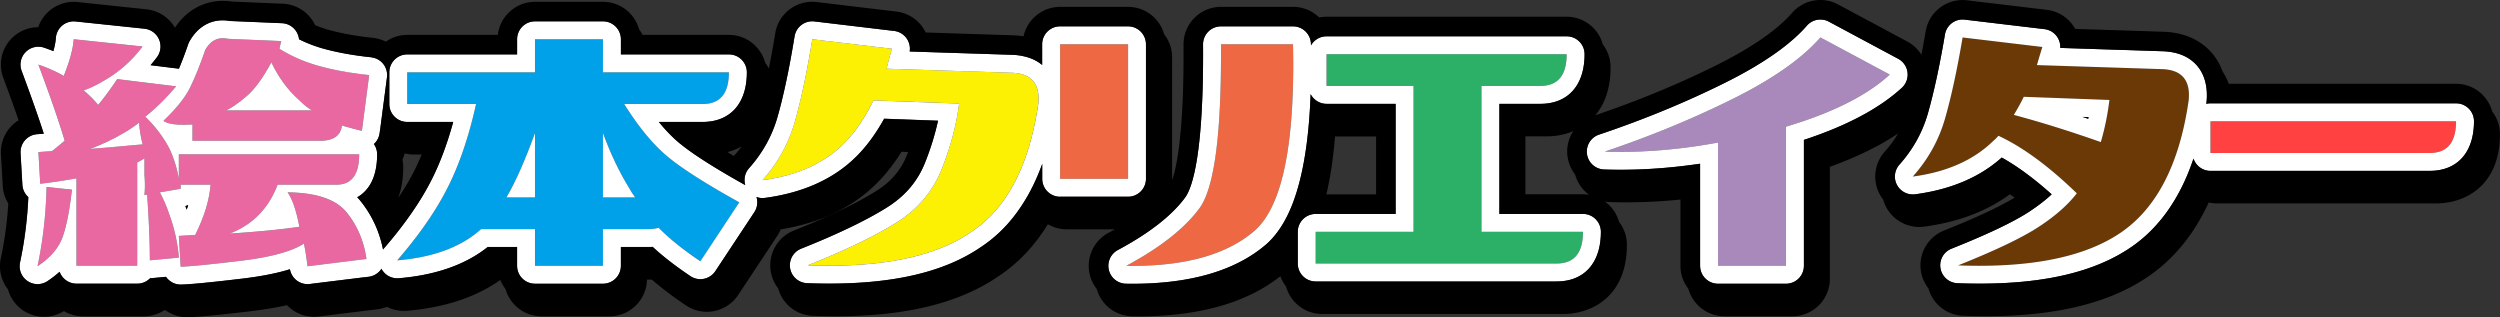
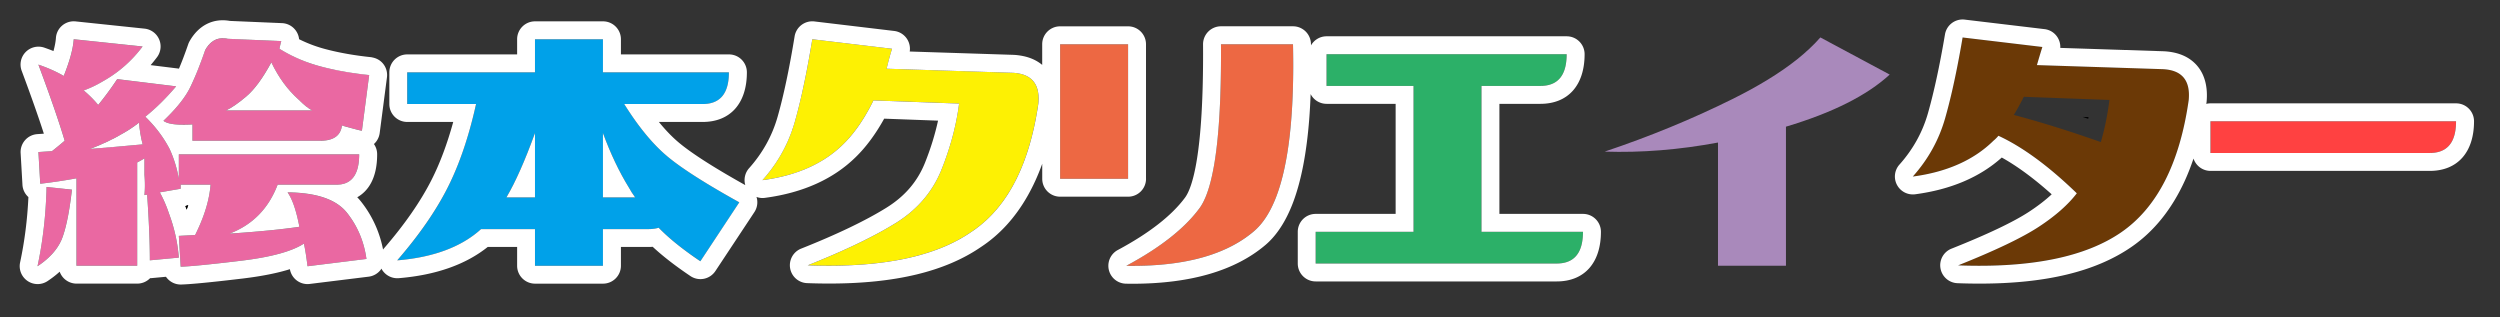
<svg xmlns="http://www.w3.org/2000/svg" viewBox="0 0 767.32 97.37">
  <rect x="0" y="0" width="767.32" height="97.37" fill="#333333" stroke="none" />
  <defs>
    <style>.sc-2{fill:#ed6843}.sc-3{fill:#fff}.sc-4{fill:#ea68a2}</style>
  </defs>
  <g>
    <path class="sc-3" d="M43.78 14.27l-21.14-2.23c-.19 2.88-1.21 6.63-3.06 11.27 1.85-4.63 2.87-8.39 3.06-11.26l21.14 2.22zM95.08 19.37c-3.29-1.13-6.39-2.6-9.31-4.41 2.92 1.82 6.03 3.29 9.31 4.41zM69.92 11.91l16.41.7-16.41-.7c-2.97-.65-5.28.51-6.95 3.48-1.04 3.01-2.05 5.66-3.02 7.95.97-2.29 1.98-4.94 3.02-7.95 1.67-2.97 3.98-4.13 6.95-3.48zM273.78 14.97s.01 0 0 0l-24.47-2.92c-1.04 6.38-2.13 12.06-3.27 17.06 1.13-5 2.22-10.68 3.27-17.06l24.47 2.92zM374.74 13.58h22.11c.04 1.93.06 3.81.07 5.65 0-1.84-.03-3.72-.07-5.65h-22.11zM371.74 55zM374.75 16.11c.02 15.01-.71 26.68-2.2 35.01 1.49-8.33 2.22-20 2.2-35.01zM558.72 11.49L580 22.89l-21.28-11.4c-3.89 4.46-9.35 8.84-16.4 13.12 7.05-4.28 12.52-8.66 16.4-13.12zM626.86 14.41l-24.48-2.92c-1.04 6.14-2.13 11.67-3.26 16.58 1.13-4.91 2.22-10.44 3.26-16.58l24.48 2.92z" />
    <path class="sc-4" d="M50.17 37.08c1.3 1.02 4.26 1.39 8.9 1.11v5.01h39.22c4.08 0 6.3-1.58 6.67-4.73l.28.14c2.97.83 4.91 1.34 5.84 1.53l2.23-17.1c-5.38-.56-10.34-1.44-14.88-2.64-1.14-.3-2.25-.64-3.35-1.02-3.29-1.13-6.39-2.6-9.31-4.41.18-.93.37-1.71.56-2.36l-16.41-.7c-2.97-.65-5.28.51-6.95 3.48-1.04 3.01-2.05 5.66-3.02 7.95-.58 1.37-1.15 2.62-1.71 3.73-1.49 2.96-4.17 6.3-8.07 10.01zm25.45-7.51c2.5-2.13 5.05-5.61 7.65-10.43 2.23 4.64 5.01 8.44 8.34 11.4 1.67 1.67 3.06 2.78 4.17 3.34H69.36c1.67-.74 3.76-2.18 6.26-4.31z" />
    <path class="sc-4" d="M112.47 79.49c-.74-5.38-2.74-10.1-5.98-14.18-3.25-4.08-9.32-6.16-18.22-6.26 1.48 2.13 2.69 5.66 3.62 10.57-5.75.83-12.89 1.53-21.42 2.09 7.04-2.69 11.96-7.69 14.74-15.02h18.08c4.63 0 6.95-3.11 6.95-9.32H54.9v7.51a38.05 38.05 0 00-2.78-9.04c-1.86-3.62-4.36-6.95-7.51-10.01 3.15-2.5 6.3-5.61 9.46-9.32l-18.08-2.22c-1.86 2.78-3.8 5.42-5.84 7.93-1.3-1.58-2.78-3.06-4.45-4.45a33.62 33.62 0 005.84-2.78c1.81-1.01 3.51-2.14 5.11-3.4 2.67-2.09 5.04-4.53 7.13-7.31l-21.14-2.23c-.19 2.88-1.21 6.63-3.06 11.26-2.23-1.3-4.82-2.46-7.79-3.48 3.71 9.92 6.4 17.71 8.07 23.36-1.3 1.11-2.6 2.18-3.89 3.2-1.48.09-2.87.19-4.17.28l.56 9.73c3.89-.46 7.6-1.02 11.12-1.67v26.84h18.63V49.86a27.6 27.6 0 002.22-1.25v5.01c.19 2.22.19 4.31 0 6.26l.83-.14c.56 7.97.83 14.7.83 20.16l8.9-.83c-.37-4.63-1.39-9.18-3.06-13.63-.74-2.23-1.67-4.36-2.78-6.4l6.4-1.11v-1.25h9.18c-.37 4.73-1.95 9.87-4.73 15.44l-5.01.28.56 9.46c2.97-.09 9.08-.7 18.36-1.81 9.27-1.11 15.76-2.87 19.47-5.28.37 1.67.74 3.99 1.11 6.95l18.08-2.23zM37.66 40.97c1.67-.93 3.34-2.04 5.01-3.34.18 2.32.56 4.54 1.11 6.67-5.93.56-11.31 1.02-16.13 1.39 3.7-1.38 7.04-2.96 10.01-4.72z" />
    <path class="sc-4" d="M11.51 81.72c3.89-2.59 6.44-5.54 7.65-8.83 1.2-3.29 2.18-8.18 2.92-14.67l-7.79-.83c-.18 8.43-1.11 16.54-2.78 24.33z" />
    <path d="M204.25 47.51c-4.27-3.71-8.48-8.9-12.65-15.57h24.06c5.38 0 8.07-3.24 8.07-9.73h-38.66V12.06h-20.86v10.15h-39.22v9.73h21.14c-2.23 10.01-5.15 18.59-8.76 25.73-3.62 7.14-8.76 14.56-15.44 22.25 11.12-.92 19.7-4.12 25.73-9.59h16.55v11.26h20.86V70.33h13.91c1.2 0 2.27-.14 3.2-.42 3.15 3.25 7.42 6.67 12.79 10.29l11.96-18.08c-10.86-6.04-18.41-10.9-22.68-14.61zm-40.05-6.68v19.75h-8.76c2.78-4.73 5.7-11.31 8.76-19.75zm20.86 0c2.32 6.31 4.96 11.87 7.93 16.69.56 1.02 1.2 2.04 1.95 3.06h-9.87V40.83z" fill="#00a1e9" />
    <path d="M272.12 21.09c.56-2.32 1.11-4.36 1.67-6.12l-24.47-2.92c-1.04 6.38-2.13 12.06-3.27 17.06-.68 3-1.38 5.75-2.09 8.25-1.9 6.67-5.21 12.66-9.94 17.94 10.48-1.39 18.73-5.05 24.75-10.99 3.43-3.34 6.54-7.83 9.32-13.49l26.28.97c-.83 6.58-2.62 13.3-5.35 20.16-2.74 6.86-7.42 12.35-14.05 16.48-6.63 4.13-15.64 8.46-27.05 13 22.34.83 39.03-2.55 50.06-10.15 11.03-7.23 17.94-20.39 20.72-39.49.56-6.03-2.09-9.18-7.93-9.46l-38.65-1.24z" fill="#fdf103" />
    <path class="sc-2" d="M325.38 13.58h20.86v41.3h-20.86zM396.86 13.58h-22.11c.01.85.01 1.7.01 2.53.02 15.01-.71 26.68-2.2 35.01-.25 1.39-.52 2.68-.81 3.88-.97 4.01-2.17 6.98-3.6 8.92-4.59 6.21-12.08 12.1-22.46 17.66 17.52.28 30.59-3.27 39.22-10.64 2.69-2.3 4.94-5.75 6.72-10.35 3.58-9.2 5.34-22.98 5.3-41.36-.01-1.84-.03-3.72-.07-5.65z" />
    <path d="M433.85 26.37v44.78h-30.04v9.73h73.98c5.38 0 8.07-3.24 8.07-9.73h-31.15V26.37h18.08c1.68 0 3.1-.32 4.25-.95 2.54-1.39 3.81-4.32 3.81-8.78h-73.7v9.73h26.7z" fill="#2cb068" />
    <path d="M527.3 43.75v37.82h20.86V38.88c14.28-4.26 24.89-9.6 31.84-15.99l-21.28-11.4c-3.89 4.46-9.35 8.84-16.4 13.12-3.2 1.95-6.73 3.88-10.58 5.79-12.33 6.12-25.4 11.5-39.22 16.13 11.23.38 22.82-.55 34.78-2.78z" fill="#a989bb" />
    <path d="M651.06 71.29c11.03-7.6 17.94-21.14 20.72-40.61.56-6.03-2.09-9.18-7.93-9.46l-38.66-1.25c.56-1.95 1.11-3.8 1.67-5.56l-24.48-2.92c-1.04 6.14-2.13 11.67-3.26 16.58-.68 2.95-1.38 5.67-2.09 8.17-1.9 6.67-5.21 12.65-9.94 17.94 10.48-1.39 18.73-5.05 24.75-10.99.56-.46 1.06-.97 1.53-1.53 7.42 3.43 15.44 9.32 24.06 17.66-2.69 3.52-6.58 6.95-11.68 10.29S612.4 76.89 601 81.43c22.34.84 39.03-2.54 50.06-10.14zm-29.9-41.58l26.28.97c-.56 4.54-1.44 8.85-2.64 12.93-9.46-3.34-18.36-6.12-26.7-8.34a75.18 75.18 0 003.06-5.56z" fill="#6b3906" />
    <path d="M745.76 46.95c5.38 0 8.07-3.24 8.07-9.73h-75.37v9.73h67.3z" fill="#ff4141" />
    <path class="sc-3" d="M37.66 40.98c-2.97 1.76-6.31 3.34-10.01 4.73 4.81-.38 10.19-.84 16.13-1.4-.56-2.13-.93-4.36-1.11-6.67-1.67 1.3-3.34 2.41-5.01 3.34zM91.62 30.54c-3.34-2.97-6.12-6.77-8.34-11.4-2.6 4.82-5.15 8.3-7.65 10.43s-4.59 3.57-6.26 4.31h26.42c-1.11-.56-2.5-1.67-4.17-3.34zM185.06 40.83v19.75h9.88c-.74-1.02-1.39-2.04-1.95-3.06-2.97-4.82-5.61-10.38-7.93-16.69zM164.2 60.58V40.83c-3.06 8.44-5.98 15.02-8.76 19.75h8.76z" />
    <path class="sc-3" d="M351.74 54.88v-41.3c0-3.04-2.46-5.5-5.5-5.5h-20.86c-3.04 0-5.5 2.46-5.5 5.5v6.34c-1.62-1.35-3.62-2.27-6-2.74-.92-.18-1.89-.31-2.92-.35l-31.74-1.02c.21-1.32-.08-2.69-.81-3.83a5.475 5.475 0 00-3.97-2.48l-24.47-2.92a5.507 5.507 0 00-6.08 4.57c-1.62 9.93-3.38 18.24-5.22 24.69-1.66 5.84-4.61 11.15-8.75 15.78a5.498 5.498 0 00-1.17 5.2 310.18 310.18 0 01-6.06-3.47c-6.83-4.02-11.81-7.38-14.82-10-1.87-1.62-3.75-3.6-5.64-5.92h13.44c8.49 0 13.57-5.7 13.57-15.23 0-3.04-2.46-5.5-5.5-5.5h-33.16v-4.65c0-3.04-2.46-5.5-5.5-5.5h-20.86c-3.04 0-5.5 2.46-5.5 5.5v4.65H125c-3.04 0-5.5 2.46-5.5 5.5v9.73c0 3.04 2.46 5.5 5.5 5.5h14.11c-1.85 6.72-4.07 12.67-6.64 17.74-3.39 6.7-8.33 13.81-14.68 21.13-.08.09-.14.2-.22.29-.47-2.39-1.17-4.68-2.09-6.86a33.855 33.855 0 00-4.67-7.86c-.36-.46-.75-.9-1.16-1.32 3.14-1.79 6.11-5.51 6.11-13.2 0-1.17-.36-2.25-.99-3.14.97-.87 1.6-2.07 1.77-3.38l.13-.99 2.1-16.11c.19-1.47-.22-2.96-1.14-4.12-.8-1.02-1.95-1.69-3.21-1.95-.18-.04-.36-.09-.54-.11-5.08-.53-9.8-1.36-14.04-2.49-2.81-.74-5.5-1.76-8.04-3.03a5.506 5.506 0 00-5.24-4.93l-15.99-.68c-5.14-.92-9.63 1.34-12.4 6.26-.16.29-.3.59-.4.9-.98 2.84-1.93 5.34-2.84 7.49l-.19-.03-8.51-1.05c.68-.78 1.33-1.6 1.96-2.43a5.498 5.498 0 00-3.83-8.77L23.22 6.57c-1.49-.16-2.98.3-4.12 1.26a5.469 5.469 0 00-1.94 3.85c-.06.87-.25 2.16-.75 3.99-.91-.37-1.84-.71-2.81-1.05-2.02-.69-4.24-.16-5.73 1.36s-1.96 3.77-1.21 5.76c2.89 7.74 5.17 14.21 6.8 19.29-.7.05-1.38.09-2.03.14a5.5 5.5 0 00-5.1 5.8l.56 9.73a5.47 5.47 0 001.83 3.79c-.32 6.92-1.18 13.65-2.55 20.05-.47 2.19.44 4.44 2.29 5.7a5.495 5.495 0 006.14.03c1.37-.91 2.61-1.87 3.72-2.88a5.508 5.508 0 005.19 3.66h18.61c1.55 0 2.95-.64 3.95-1.67.15 0 .31-.01.46-.02l4.41-.41c1 1.45 2.66 2.38 4.53 2.38h.17c3.14-.1 9.3-.7 18.84-1.84 5.8-.7 10.61-1.65 14.5-2.87.49 2.88 3.16 4.9 6.09 4.53l16.62-2.05 1.46-.18c1.46-.18 2.79-.94 3.69-2.11.09-.12.15-.25.23-.37v.02a5.522 5.522 0 005.33 2.92c11.34-.94 20.51-4.16 27.29-9.58h9.03v5.76c0 3.04 2.46 5.5 5.5 5.5h20.86c3.04 0 5.5-2.46 5.5-5.5V75.8h8.41c.46 0 .9-.02 1.34-.05 3.11 2.89 7 5.9 11.58 8.98 1.22.82 2.71 1.12 4.15.83a5.52 5.52 0 003.51-2.36l11.19-16.91.77-1.17a5.5 5.5 0 00.76-4.34c-.03-.12-.09-.23-.12-.34.81.3 1.69.41 2.59.29 11.64-1.54 21.02-5.76 27.87-12.5 3.18-3.09 6.11-7.05 8.75-11.81l16.53.61c-.92 4.22-2.25 8.53-3.98 12.86-2.31 5.8-6.18 10.33-11.84 13.85-6.33 3.94-15.13 8.17-26.18 12.56a5.494 5.494 0 001.82 10.6c2.33.09 4.59.13 6.8.13 20.31 0 35.58-3.69 46.54-11.21 5.74-3.77 10.47-8.96 14.21-15.49 1.76-3.07 3.3-6.42 4.61-10.07v4.61c0 3.04 2.46 5.5 5.5 5.5h20.86c3.04 0 5.5-2.46 5.5-5.5zM58.24 27.07c.56-1.11 1.12-2.36 1.71-3.73.97-2.29 1.98-4.94 3.02-7.95 1.67-2.97 3.98-4.12 6.95-3.48l16.41.7c-.19.65-.37 1.44-.56 2.36 2.92 1.81 6.02 3.28 9.31 4.41 1.1.38 2.21.71 3.35 1.02 4.54 1.21 9.5 2.09 14.88 2.64l-2.23 17.1c-.93-.18-2.87-.7-5.84-1.53l-.28-.14c-.37 3.15-2.6 4.73-6.67 4.73H59.07v-5.01c-4.64.28-7.6-.09-8.9-1.11 3.9-3.71 6.58-7.05 8.07-10.01zM19.16 72.89c-1.21 3.29-3.75 6.24-7.65 8.83 1.67-7.79 2.59-15.9 2.78-24.34l7.79.83c-.74 6.5-1.71 11.39-2.92 14.68zm75.23 8.83c-.37-2.97-.74-5.29-1.11-6.95-3.71 2.41-10.2 4.17-19.47 5.28s-15.39 1.72-18.36 1.81l-.56-9.46 5.01-.28c2.78-5.56 4.36-10.71 4.73-15.44h-9.18v1.25l-6.4 1.11c1.11 2.04 2.04 4.17 2.78 6.4 1.67 4.45 2.69 8.99 3.06 13.63l-8.9.83c0-5.47-.28-12.19-.83-20.16l-.83.14c.19-1.95.19-4.03 0-6.26v-5.01c-.74.46-1.48.88-2.22 1.25v31.71H23.47V54.73c-3.52.65-7.23 1.21-11.12 1.67l-.56-9.73c1.3-.09 2.69-.18 4.17-.28 1.3-1.02 2.59-2.09 3.89-3.2-1.67-5.65-4.36-13.44-8.07-23.36 2.97 1.02 5.56 2.18 7.79 3.48 1.85-4.63 2.87-8.39 3.06-11.27l21.14 2.23c-2.09 2.78-4.46 5.22-7.13 7.31-1.6 1.26-3.3 2.39-5.11 3.4-1.86 1.11-3.8 2.04-5.84 2.78 1.67 1.39 3.15 2.87 4.45 4.45 2.04-2.5 3.98-5.14 5.84-7.93l18.08 2.22c-3.15 3.71-6.31 6.81-9.46 9.32 3.15 3.06 5.65 6.4 7.51 10.01 1.3 2.87 2.23 5.89 2.78 9.04v-7.51h55.35c0 6.21-2.32 9.32-6.95 9.32H85.21C82.43 64 77.51 69.01 70.47 71.7c8.53-.56 15.67-1.25 21.42-2.09-.93-4.91-2.13-8.44-3.62-10.57 8.9.09 14.97 2.18 18.22 6.26 3.24 4.08 5.24 8.81 5.98 14.18l-18.08 2.24zM56.9 63.24c.3-.08.6-.18.87-.31-.15.47-.31.94-.48 1.41-.09-.24-.18-.49-.27-.73-.04-.12-.08-.24-.12-.37zm158.06 16.95c-5.38-3.62-9.64-7.04-12.79-10.29-.93.28-1.99.42-3.2.42h-13.91v11.26H164.2V70.32h-16.55c-6.03 5.47-14.6 8.67-25.73 9.59 6.67-7.69 11.82-15.11 15.44-22.25s6.54-15.71 8.76-25.73h-21.14V22.2h39.22V12.05h20.86V22.2h38.66c0 6.49-2.69 9.73-8.07 9.73h-24.06c4.17 6.67 8.39 11.87 12.65 15.57 4.26 3.71 11.82 8.58 22.67 14.6l-11.95 18.09zm103.74-48.4c-2.78 19.1-9.69 32.26-20.72 39.49-11.03 7.6-27.72 10.99-50.06 10.15 11.4-4.54 20.42-8.88 27.05-13s11.31-9.62 14.05-16.48c2.73-6.86 4.52-13.58 5.35-20.16l-26.28-.97c-2.78 5.66-5.89 10.15-9.32 13.49-6.03 5.93-14.28 9.6-24.75 10.99 4.73-5.28 8.04-11.26 9.94-17.94.71-2.5 1.41-5.25 2.09-8.25 1.13-5 2.22-10.68 3.27-17.06l24.47 2.92c-.56 1.76-1.11 3.8-1.67 6.12l38.66 1.25c5.84.28 8.48 3.43 7.92 9.45zm6.68-18.21h20.86v41.3h-20.86v-41.3z" />
    <path class="sc-3" d="M485.86 65.65h-25.65V31.87h12.58c8.5 0 13.57-5.7 13.57-15.23 0-3.04-2.46-5.5-5.5-5.5h-73.7c-2.05 0-3.84 1.13-4.78 2.79 0-.16 0-.31-.01-.47a5.524 5.524 0 00-3.35-4.95c-.66-.28-1.39-.44-2.15-.44h-22.12a5.515 5.515 0 00-5.5 5.54c.23 34.1-3.37 44.11-5.53 47.04-4.08 5.52-11.02 10.93-20.63 16.08a5.495 5.495 0 002.51 10.34c.65.01 1.3.02 1.94.02 17.88 0 31.64-4.02 40.94-11.97 1.39-1.19 2.67-2.61 3.85-4.25 1.78-2.47 3.32-5.44 4.63-8.94 2.45-6.58 4.07-15.02 4.88-25.37.19-2.45.33-5.01.43-7.68a5.503 5.503 0 004.89 2.99h21.2v33.78h-24.54c-3.04 0-5.5 2.46-5.5 5.5v9.73c0 3.04 2.46 5.5 5.5 5.5h73.98c8.49 0 13.57-5.7 13.57-15.23 0-3.04-2.46-5.5-5.5-5.5h-.01zm-94.23-5.06c-1.79 4.6-4.03 8.05-6.72 10.35-8.62 7.37-21.69 10.92-39.22 10.64 10.38-5.56 17.87-11.45 22.46-17.66 1.43-1.94 2.64-4.91 3.6-8.92.29-1.2.56-2.5.81-3.88 1.49-8.32 2.22-19.99 2.2-35.01 0-.83 0-1.68-.01-2.53h22.11c.04 1.93.06 3.81.07 5.65.04 18.38-1.72 32.16-5.3 41.36zm86.16 20.29h-73.98v-9.73h30.04V26.37h-26.7v-9.73h73.7c0 4.46-1.27 7.39-3.81 8.78-1.16.63-2.57.95-4.25.95h-18.08v44.78h31.15c0 6.49-2.69 9.73-8.07 9.73z" />
-     <path class="sc-3" d="M585.46 22.2a5.49 5.49 0 00-2.86-4.16l-21.28-11.4a5.515 5.515 0 00-6.75 1.23c-5.15 5.91-13.65 11.83-25.28 17.6-12.05 5.98-25.01 11.31-38.52 15.84a5.5 5.5 0 001.57 10.71c9.51.32 19.39-.28 29.45-1.78v31.34h.01c0 3.04 2.46 5.5 5.5 5.5h20.86c3.04 0 5.5-2.46 5.5-5.5V42.93c13.1-4.3 23.2-9.67 30.07-15.99a5.486 5.486 0 001.73-4.74zm-37.29 16.68v42.69h-20.86V43.75c-11.96 2.22-23.55 3.15-34.77 2.78 13.8-4.63 26.87-10.01 39.21-16.13 3.85-1.91 7.38-3.84 10.58-5.79 7.04-4.29 12.51-8.66 16.4-13.12l21.28 11.4c-6.95 6.4-17.57 11.73-31.84 15.99zM618.1 35.27c8.35 2.23 17.25 5.01 26.7 8.34 1.2-4.08 2.09-8.39 2.64-12.93l-26.28-.97a75.18 75.18 0 01-3.06 5.56zm22.93.68c-.03.17-.07.34-.1.51-.58-.2-1.16-.39-1.73-.58l1.83.07z" />
    <path class="sc-3" d="M753.84 31.72h-75.37c-.45 0-.88.06-1.3.16.02-.14.05-.28.07-.42l.03-.27c.18-1.95.09-3.74-.24-5.37-.45-2.21-1.34-4.13-2.72-5.71-2.34-2.69-5.77-4.17-10.27-4.38l-31.68-1.03c.06-1.15-.24-2.29-.87-3.28a5.475 5.475 0 00-3.97-2.48l-24.48-2.92a5.488 5.488 0 00-6.07 4.54c-1.62 9.57-3.38 17.7-5.22 24.17-1.66 5.84-4.61 11.15-8.75 15.78a5.483 5.483 0 00-.76 6.24 5.513 5.513 0 005.59 2.88c10.91-1.45 19.84-5.24 26.57-11.28 4.79 2.67 9.92 6.45 15.32 11.29-1.92 1.8-4.25 3.59-6.97 5.37-4.78 3.13-12.78 6.93-23.78 11.31a5.476 5.476 0 00-3.38 6.04 5.504 5.504 0 005.21 4.56c2.33.09 4.59.13 6.8.13 20.34 0 35.63-3.7 46.59-11.25 6.95-4.78 12.44-11.63 16.45-20.46.96-2.11 1.82-4.33 2.61-6.67.73 2.2 2.79 3.78 5.22 3.78h67.31c8.49 0 13.57-5.7 13.57-15.23 0-3.04-2.46-5.5-5.5-5.5h-.01zm-82.06-1.03C669 50.16 662.09 63.7 651.06 71.3c-11.03 7.6-27.72 10.99-50.06 10.15 11.4-4.55 19.65-8.49 24.75-11.83s8.99-6.77 11.68-10.29c-8.62-8.34-16.64-14.23-24.06-17.66-.46.56-.97 1.07-1.53 1.53-6.03 5.93-14.28 9.6-24.75 10.99 4.73-5.29 8.04-11.26 9.94-17.94.71-2.5 1.41-5.23 2.09-8.17 1.13-4.91 2.22-10.44 3.26-16.58l24.48 2.92c-.56 1.76-1.11 3.62-1.67 5.56l38.66 1.25c5.84.28 8.48 3.43 7.93 9.46zm73.98 16.26h-67.31v-9.73h75.38c0 6.49-2.69 9.73-8.07 9.73z" />
-     <path d="M764.91 34.18c-1.33-4.87-5.78-8.46-11.08-8.46h-69.75c-.39-1.04-.83-1.96-1.31-2.79v-.02l-.04-.06c-.19-.33-.38-.64-.58-.94 0 .01 0 .03.01.04v-.02c-.9-2.49-2.15-4.38-3.33-5.74-2.38-2.74-6.81-6.07-14.42-6.43-.06 0-.12 0-.18-.01l-27.3-.88a11.477 11.477 0 00-8.7-5.85L603.75.1c-6.08-.73-11.67 3.45-12.7 9.49-.43 2.53-.87 4.94-1.31 7.25v-.02a11.527 11.527 0 00-4.31-4.06l-21.28-11.4a11.505 11.505 0 00-14.1 2.58c-4.63 5.31-12.51 10.75-23.42 16.17-11.57 5.74-24.01 10.87-36.97 15.26h-.01c2.82-3.36 4.68-8.15 4.68-14.73 0-2.63-.9-5.06-2.39-7v-.04c-1.33-4.87-5.78-8.46-11.08-8.46h-73.7c-.77 0-1.52.08-2.25.22h-.02a11.48 11.48 0 00-8.02-3.26h-22.11c-3.06 0-6 1.22-8.16 3.4a11.493 11.493 0 00-3.34 8.18c.18 27.36-2.17 37.85-3.51 41.59v-37.7c0-2.65-.91-5.09-2.42-7.04h-.02c-1.35-4.85-5.78-8.42-11.06-8.42h-20.86c-5.51 0-10.12 3.88-11.24 9.06h-.02v-.03c-.89-.14-1.82-.24-2.82-.29-.06 0-.12 0-.18-.01l-27.01-.87c-.2-.42-.44-.84-.69-1.24-1.86-2.88-4.9-4.78-8.3-5.18L250.66.63c-6.11-.72-11.72 3.49-12.71 9.56-.64 3.89-1.29 7.5-1.96 10.86-.33-.66-.73-1.27-1.17-1.85v-.03c-1.33-4.87-5.78-8.46-11.08-8.46h-26.49c-.32-.6-.68-1.16-1.09-1.69V9c-1.34-4.86-5.79-8.44-11.08-8.44h-20.86c-5.9 0-10.75 4.44-11.42 10.15h-27.79c-2.44 0-4.69.76-6.55 2.06h-.07c-1.22-.6-2.54-1.01-3.91-1.15-4.76-.49-9.18-1.27-13.12-2.32a36.68 36.68 0 01-4.64-1.57c-.3-.63-.66-1.25-1.07-1.82a11.506 11.506 0 00-8.85-4.77L71.16.48C64.2-.59 57.7 2.41 53.7 8.51a11.515 11.515 0 00-8.73-5.65L23.83.63c-3.11-.33-6.22.63-8.62 2.64-1.61 1.36-2.8 3.12-3.47 5.08-3.04.01-6.01 1.22-8.2 3.47A11.509 11.509 0 001 23.87c1.82 4.88 3.4 9.23 4.71 13.04A11.5 11.5 0 00.29 47.34l.56 9.73c.11 1.93.7 3.78 1.7 5.39-.37 5.8-1.14 11.45-2.3 16.85-.72 3.38.12 6.82 2.16 9.46l.03.03c.09.32.19.64.31.95.81 2.18 2.29 4.12 4.3 5.49 3.78 2.57 8.7 2.65 12.56.24 1.72 1.02 3.72 1.61 5.87 1.61h18.64c2.3 0 4.44-.67 6.24-1.84l.41-.04c1.89 1.36 4.21 2.16 6.7 2.16.12 0 .24 0 .36-.01 3.36-.1 9.52-.7 19.37-1.88 4.07-.49 7.68-1.09 10.88-1.83 2.43 2.55 5.98 3.96 9.74 3.49l18.08-2.23c.98-.12 1.93-.38 2.84-.74 1.86.94 3.98 1.39 6.15 1.21 11.56-.96 21.18-4.15 28.66-9.46v.03c.4.98.93 1.89 1.57 2.71 0 .01.02.03.04.04 1.36 4.84 5.78 8.38 11.05 8.38h20.86c6.27 0 11.37-5.02 11.5-11.26h1.5c2.97 2.58 6.44 5.2 10.48 7.92 2.54 1.71 5.67 2.33 8.67 1.73s5.65-2.38 7.34-4.93l11.96-18.08c.43-.66.79-1.34 1.08-2.06 12.01-1.94 21.84-6.6 29.19-13.84 2.84-2.76 5.49-6.1 7.91-9.98l2.02.08c-.13.35-.26.69-.4 1.04-1.82 4.56-4.91 8.15-9.44 10.97-6.02 3.75-14.51 7.82-25.22 12.08-5.05 2.01-8 7.28-7.08 12.64.33 1.9 1.12 3.63 2.24 5.08a11.5 11.5 0 0010.66 8.47c2.39.09 4.72.13 6.99.13 21.56 0 37.94-4.02 49.92-12.23 6.09-4.01 11.16-9.36 15.22-16.01h.01c1.69.98 3.66 1.55 5.75 1.55h14.79v.02c-.63.35-1.27.71-1.93 1.06a11.49 11.49 0 00-5.74 12.85c.39 1.62 1.12 3.09 2.1 4.35 0 .01.02.02.03.03a11.49 11.49 0 0010.87 8.38c.68.01 1.35.02 2.02.02 18.53 0 33.13-4.14 43.48-12.31.41 1.14 1 2.2 1.73 3.14 1.34 4.86 5.78 8.44 11.07 8.44h73.98c9.03 0 19.57-5.56 19.57-21.23 0-2.65-.91-5.09-2.42-7.04v.02c-.7-2.55-2.24-4.74-4.31-6.25h-.01c.5.08 1.01.15 1.53.16 7.05.23 14.29-.04 21.65-.77v20.33c0 2.65.91 5.09 2.42 7.04 1.34 4.86 5.78 8.44 11.08 8.44h20.86c6.35 0 11.5-5.15 11.5-11.5V51.2c8.23-2.97 15.16-6.35 20.91-10.21v.02a35.403 35.403 0 01-4.05 5.51 11.51 11.51 0 00-1.6 13.04c.31.59.68 1.15 1.08 1.66 0 .01.02.02.03.03.22.78.51 1.55.9 2.29 2.25 4.25 6.92 6.66 11.68 6.02 10.36-1.38 19.17-4.7 26.28-9.92.49.32.98.67 1.48 1.01s-.02.01-.03.02c-3.4 2.07-9.78 5.36-21.63 10.08-5.05 2.01-8 7.28-7.08 12.64.33 1.9 1.12 3.63 2.24 5.08.01.01.02.03.04.04 1.33 4.78 5.6 8.22 10.64 8.41 2.39.09 4.72.13 6.99.13 21.62 0 38.04-4.05 50.03-12.31 7.78-5.36 13.91-12.92 18.36-22.59.81.18 1.65.28 2.51.28h67.31c9.03 0 19.57-5.56 19.57-21.23 0-2.66-.91-5.09-2.42-7.04v.02zM325.39 60.41c-3.04 0-5.5-2.46-5.5-5.5v-4.59c-1.31 3.66-2.85 7-4.61 10.06 0 0 0-.01-.01-.02-3.74 6.53-8.48 11.72-14.21 15.49-10.95 7.53-26.22 11.21-46.54 11.21-2.21 0-4.47-.04-6.8-.13a5.495 5.495 0 01-1.82-10.6c11.04-4.4 19.85-8.62 26.18-12.56 5.66-3.52 9.53-8.05 11.84-13.85 1.73-4.34 3.06-8.64 3.98-12.86l-16.53-.61c-2.63 4.75-5.57 8.71-8.75 11.81-6.85 6.74-16.23 10.95-27.87 12.5-.9.12-1.78.01-2.6-.29.04.12.09.22.12.34a5.5 5.5 0 01-.76 4.34l-.77 1.17-11.19 16.92a5.52 5.52 0 01-3.51 2.36c-1.44.29-2.93-.01-4.15-.83-4.58-3.08-8.47-6.09-11.58-8.98-.44.03-.89.05-1.34.05h-8.41v5.76c0 3.04-2.46 5.5-5.5 5.5H164.2c-3.04 0-5.5-2.46-5.5-5.5v-5.76h-9.03c-6.78 5.41-15.95 8.63-27.29 9.58-2.21.18-4.29-.97-5.32-2.92-.08.12-.14.26-.23.38a5.508 5.508 0 01-3.69 2.11l-1.42.18-.02-.04-16.62 2.05c-2.93.36-5.6-1.65-6.09-4.53-3.89 1.22-8.7 2.17-14.5 2.87-9.54 1.14-15.71 1.75-18.84 1.84h-.17c-1.87 0-3.53-.94-4.53-2.38l-4.41.41c-.15.01-.31.02-.46.02-1 1.03-2.4 1.67-3.95 1.67H23.47c-2.39 0-4.43-1.53-5.19-3.66a32.674 32.674 0 01-3.72 2.88 5.495 5.495 0 01-6.14-.03 5.518 5.518 0 01-2.29-5.7c1.37-6.41 2.23-13.14 2.55-20.05a5.51 5.51 0 01-1.83-3.79L6.29 47a5.5 5.5 0 015.1-5.8c.65-.05 1.33-.09 2.03-.14-1.63-5.08-3.91-11.54-6.8-19.29a5.494 5.494 0 011.21-5.76 5.478 5.478 0 015.73-1.36c.97.33 1.91.68 2.81 1.05.5-1.84.7-3.12.75-3.99.1-1.49.8-2.88 1.94-3.85a5.493 5.493 0 014.12-1.26l21.14 2.22c1.97.21 3.67 1.46 4.47 3.27s.55 3.92-.64 5.5c-.63.84-1.28 1.65-1.96 2.43l8.52 1.05.19.03c.91-2.15 1.86-4.66 2.84-7.49.11-.31.24-.61.4-.9 2.76-4.91 7.26-7.17 12.4-6.26l15.99.68c1.69.07 3.25.91 4.23 2.28.57.79.91 1.71 1.01 2.65 2.54 1.27 5.23 2.29 8.04 3.03 4.24 1.13 8.96 1.96 14.04 2.49.19.02.36.07.54.11h.1c1.23.27 2.35.93 3.14 1.93a5.502 5.502 0 011.14 4.12l-2.1 16.11h-.02l-.18 1.26c-.22 1.2-.81 2.29-1.71 3.11.62.89.99 1.97.99 3.14 0 7.68-2.98 11.41-6.11 13.2.41.42.8.86 1.16 1.32 1.92 2.42 3.48 5.05 4.67 7.86.92 2.17 1.61 4.46 2.09 6.85.07-.1.14-.2.22-.29 6.35-7.32 11.29-14.43 14.68-21.13 2.57-5.07 4.79-11.02 6.64-17.74h-14.11c-3.04 0-5.5-2.46-5.5-5.5V22.2c0-3.04 2.46-5.5 5.5-5.5h33.72v-4.65c0-3.04 2.46-5.5 5.5-5.5h20.86c3.04 0 5.5 2.46 5.5 5.5v4.65h33.16c3.04 0 5.5 2.46 5.5 5.5 0 9.54-5.07 15.23-13.57 15.23h-13.44c1.89 2.32 3.78 4.3 5.64 5.92 3.02 2.62 7.99 5.98 14.81 9.99 1.88 1.11 3.9 2.26 6.06 3.47-.52-1.8-.11-3.77 1.17-5.2 4.14-4.63 7.09-9.94 8.75-15.78 1.84-6.45 3.59-14.76 5.22-24.69a5.5 5.5 0 016.08-4.57l24.47 2.92c1.63.19 3.08 1.1 3.97 2.48.74 1.14 1.02 2.51.81 3.83l31.73 1.03a20 20 0 012.77.33l.16.05c2.38.47 4.38 1.39 6 2.74v-6.36c0-3.04 2.46-5.5 5.5-5.5h20.86c3.04 0 5.5 2.46 5.5 5.5v41.3c0 3.04-2.46 5.5-5.5 5.5h-20.86l.02.02zM123.51 49c.29-.62.51-1.26.69-1.92.9.22 1.83.36 2.8.36h2.42c-.73 1.77-1.49 3.44-2.29 5.02-1.36 2.7-3.02 5.48-4.93 8.32v-.02c.98-2.61 1.56-5.71 1.56-9.39 0-.81-.09-1.61-.25-2.37zm104.11-4.04c-.67.91-1.38 1.8-2.16 2.66-.08.08-.14.17-.22.26-.69-.41-1.35-.81-1.97-1.19 1.5-.4 2.96-.97 4.35-1.74zM477.78 86.4h-73.96c-3.04 0-5.5-2.46-5.5-5.5v-9.73c0-3.04 2.46-5.5 5.5-5.5h24.54V31.88h-21.2c-2.13 0-3.97-1.21-4.89-2.99a193 193 0 01-.43 7.66c-.81 10.36-2.43 18.8-4.88 25.38h.03s-.02.01-.03.02c-1.3 3.5-2.85 6.47-4.63 8.94-1.18 1.64-2.46 3.06-3.85 4.25-9.3 7.95-23.06 11.97-40.94 11.97-.64 0-1.29 0-1.94-.02a5.501 5.501 0 01-5.26-4.2 5.49 5.49 0 012.75-6.14c9.61-5.15 16.56-10.56 20.63-16.08 2.16-2.93 5.76-12.93 5.53-47.04a5.493 5.493 0 015.5-5.53h22.11c.76 0 1.49.16 2.15.44h.01c1.92.81 3.29 2.71 3.34 4.93 0 .16 0 .31.01.47a5.487 5.487 0 014.78-2.79h73.7c3.04 0 5.5 2.46 5.5 5.5 0 9.54-5.07 15.23-13.57 15.23H460.2v33.78h25.65c3.04 0 5.5 2.46 5.5 5.5 0 9.54-5.07 15.23-13.57 15.23zM407.1 59.66c1.23-5.2 2.11-11.12 2.66-17.78h12.6v17.79H407.1zm74.06-11.46c.3 2.03 1.11 3.86 2.3 5.39.7 2.54 2.24 4.71 4.29 6.21-.63-.11-1.26-.17-1.91-.17h-17.65V41.85h6.58c2.67 0 5.48-.49 8.1-1.59a11.503 11.503 0 00-1.74 7.92h.03zm72.52-5.26v38.65c0 3.04-2.46 5.5-5.5 5.5h-20.86c-3.04 0-5.5-2.46-5.5-5.5V50.26c-10.07 1.49-19.95 2.09-29.46 1.77a5.5 5.5 0 01-1.57-10.71c13.51-4.53 26.47-9.86 38.52-15.84 11.62-5.77 20.13-11.69 25.28-17.6a5.497 5.497 0 016.75-1.23l21.28 11.4c1.57.84 2.63 2.39 2.86 4.16.22 1.77-.42 3.53-1.73 4.74-6.87 6.32-16.97 11.69-30.07 15.99zm192.09 9.51h-67.31c-2.43 0-4.49-1.58-5.22-3.77-.79 2.33-1.65 4.57-2.61 6.68-4.01 8.83-9.5 15.67-16.45 20.45-10.96 7.55-26.24 11.25-46.59 11.25-2.21 0-4.47-.04-6.8-.13a5.499 5.499 0 01-1.83-10.6c11-4.38 19-8.19 23.78-11.31 2.71-1.78 5.04-3.57 6.97-5.37-5.4-4.84-10.53-8.62-15.32-11.29-6.73 6.04-15.66 9.83-26.57 11.28-2.28.3-4.51-.85-5.59-2.88s-.77-4.52.76-6.24c4.14-4.63 7.09-9.94 8.75-15.78 1.84-6.46 3.6-14.6 5.22-24.17a5.488 5.488 0 016.07-4.54l24.48 2.92c1.63.19 3.08 1.1 3.97 2.48.63.98.93 2.13.87 3.28l31.68 1.03c4.5.21 7.92 1.69 10.27 4.38 1.37 1.58 2.27 3.5 2.72 5.71.33 1.62.42 3.41.24 5.35l-.03.27c-.02.14-.05.28-.07.42.42-.1.85-.16 1.3-.16h75.37c3.04 0 5.5 2.46 5.5 5.5 0 9.54-5.07 15.23-13.57 15.23h.01z" />
    <path d="M57.03 63.61c.09.24.18.49.27.73.17-.48.33-.95.48-1.41-.28.13-.57.24-.87.32.03.12.08.24.12.36zM640.93 36.46c.04-.17.07-.34.1-.51l-1.83-.07c.57.19 1.15.38 1.73.58z" />
  </g>
</svg>